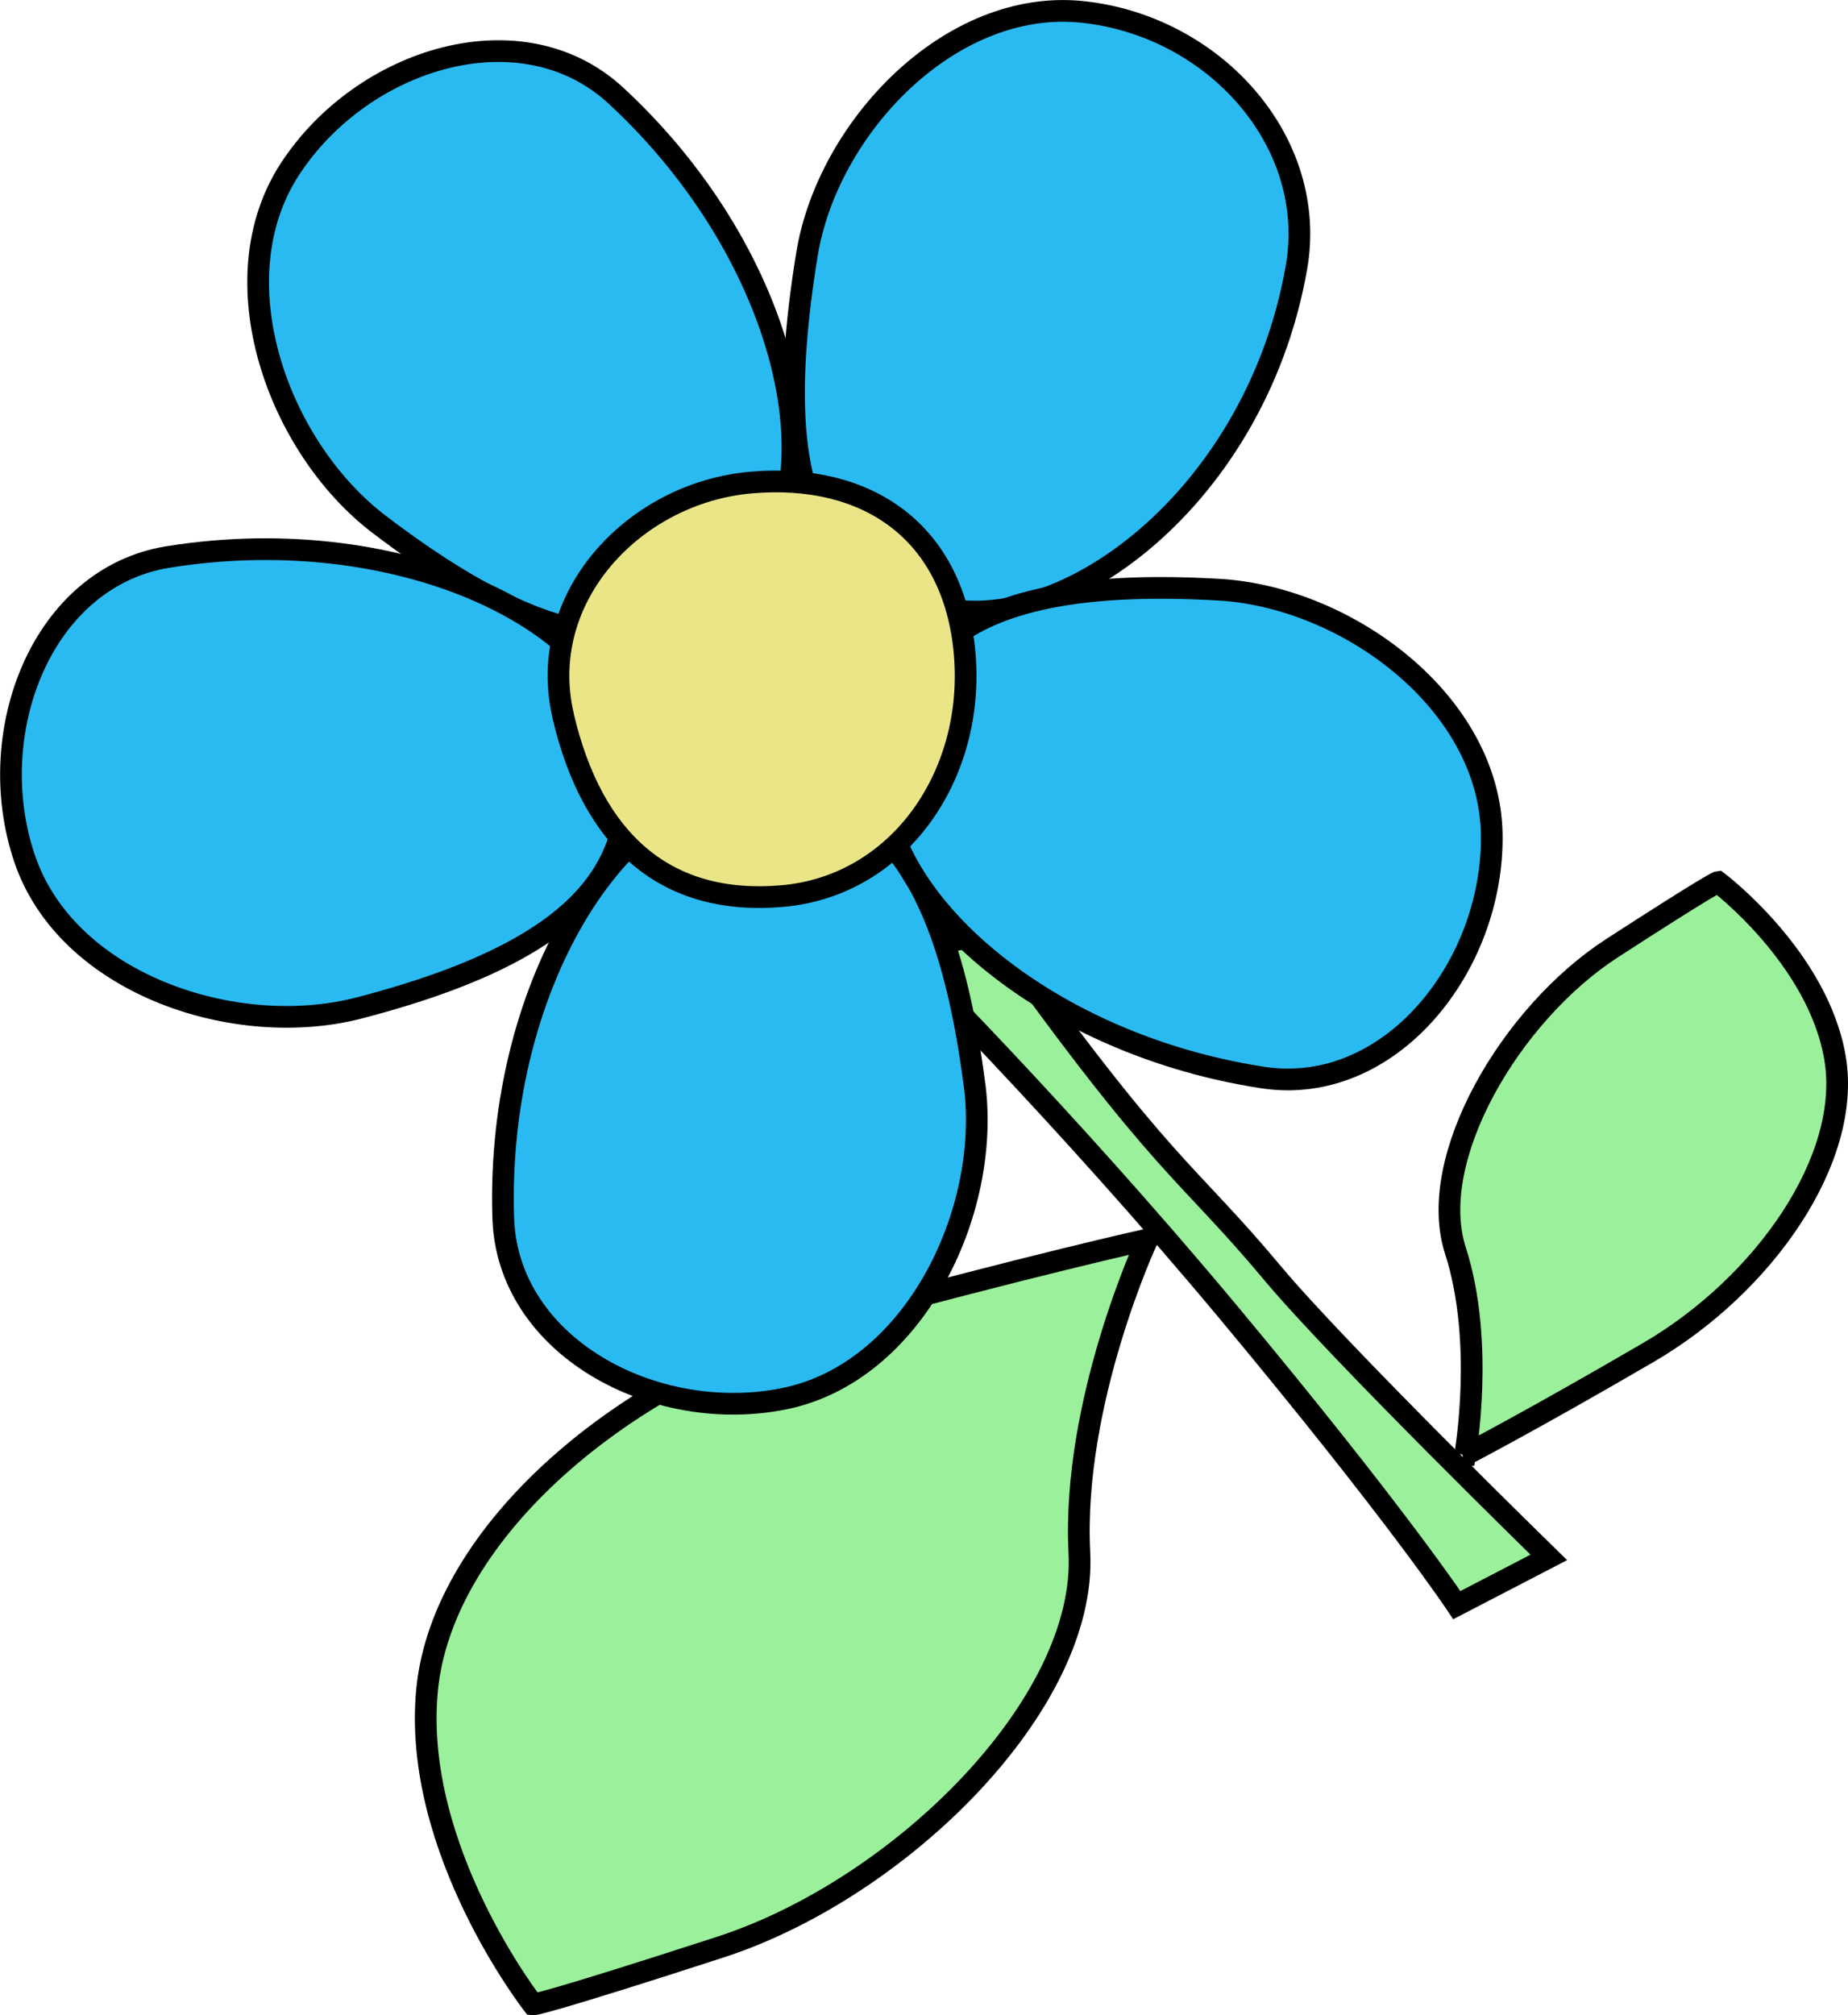
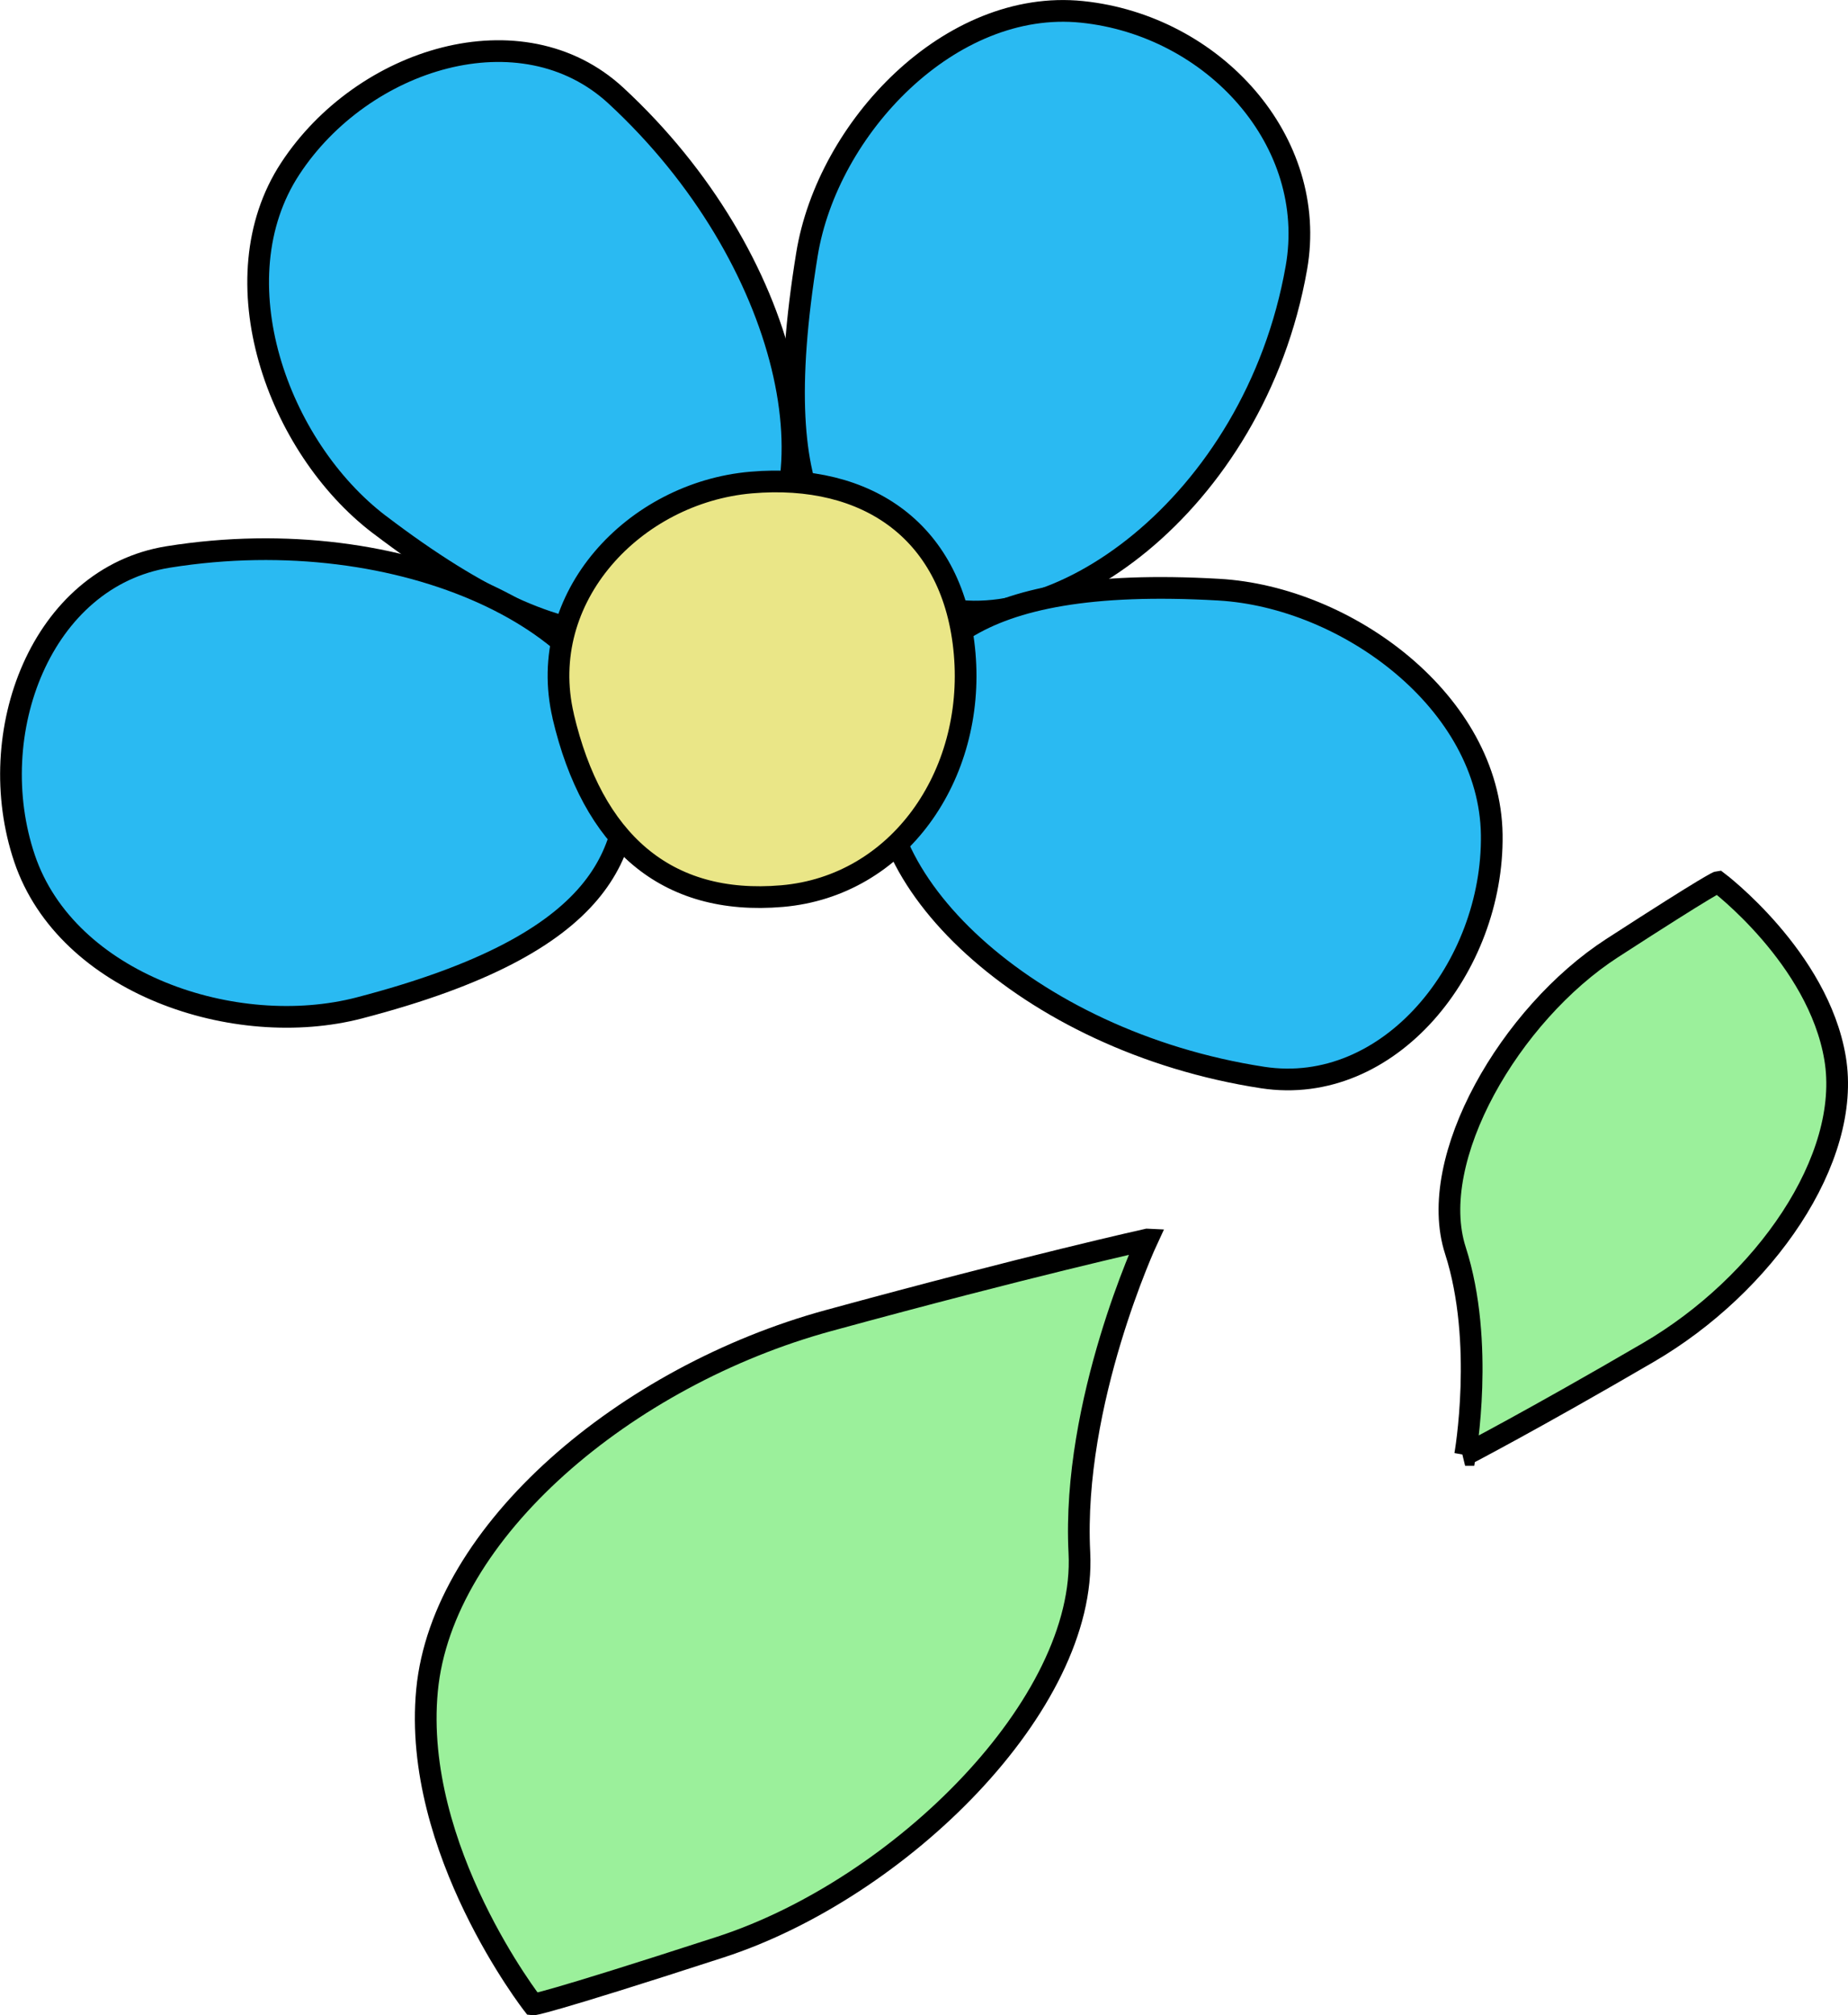
<svg xmlns="http://www.w3.org/2000/svg" xmlns:ns1="http://www.inkscape.org/namespaces/inkscape" xmlns:ns2="http://sodipodi.sourceforge.net/DTD/sodipodi-0.dtd" width="113.618" height="123.862" viewBox="0 0 30.061 32.772" version="1.1" id="svg8" ns1:version="1.2 (dc2aedaf03, 2022-05-15)" ns2:docname="flower - blue.svg" ns1:export-filename="butterfly - orange.svg" ns1:export-xdpi="96" ns1:export-ydpi="96" xml:space="preserve">
  <defs id="defs2">
    <linearGradient id="linearGradient1092" ns1:swatch="solid">
      <stop style="stop-color:#b2e4ff;stop-opacity:1;" offset="0" id="stop1090" />
    </linearGradient>
  </defs>
  <ns2:namedview id="base" pagecolor="#ffffff" bordercolor="#666666" borderopacity="1.0" ns1:pageopacity="0.0" ns1:pageshadow="2" ns1:zoom="0.7" ns1:cx="-404.28571" ns1:cy="-277.14286" ns1:document-units="px" ns1:current-layer="layer1" ns1:document-rotation="0" showgrid="false" units="px" ns1:snap-global="false" ns1:window-width="1920" ns1:window-height="1017" ns1:window-x="-8" ns1:window-y="-8" ns1:window-maximized="1" ns1:pagecheckerboard="0" ns1:showpageshadow="2" ns1:deskcolor="#d1d1d1" showguides="true" />
  <g ns1:label="Layer 1" ns1:groupmode="layer" id="layer1" style="display:inline" transform="translate(-449.502,-203.596)">
    <g id="g5027" transform="translate(459.804,158.975)" style="stroke-width:0.353;stroke-miterlimit:4;stroke-dasharray:none">
-       <path style="fill:#9bf09b;fill-opacity:1;stroke:#000000;stroke-width:0.353;stroke-linecap:butt;stroke-linejoin:miter;stroke-miterlimit:4;stroke-dasharray:none;stroke-opacity:1" d="m 5.877,59.806 c 2.771,3.877 3.094,3.81 4.523,5.52 1.076,1.287 4.492,4.621 4.492,4.621 l -1.496,0.776 c 0,0 -0.98,-1.479 -3.702,-4.746 C 6.972,62.711 4.298,60.056 4.298,60.056 Z" id="path4989" ns2:nodetypes="csccscc" />
      <path style="fill:#9bf09b;fill-opacity:1;stroke:#000000;stroke-width:0.353;stroke-linecap:butt;stroke-linejoin:miter;stroke-miterlimit:4;stroke-dasharray:none;stroke-opacity:1" d="m 13.531,68.281 c 0,0 0.324,-1.83 -0.158,-3.324 -0.482,-1.493 0.898,-3.848 2.546,-4.916 1.648,-1.067 1.726,-1.077 1.726,-1.077 0,0 1.629,1.229 1.904,2.866 0.275,1.637 -1.154,3.687 -3.037,4.784 -1.883,1.098 -2.981,1.667 -2.981,1.667 z" id="path4991" />
      <path style="fill:#9bf09b;fill-opacity:1;stroke:#000000;stroke-width:0.353;stroke-linecap:butt;stroke-linejoin:miter;stroke-miterlimit:4;stroke-dasharray:none;stroke-opacity:1" d="m 8.361,64.778 c 0,0 -1.23,2.639 -1.105,5.094 0.126,2.455 -2.914,5.462 -5.84,6.412 -2.926,0.95 -3.048,0.933 -3.048,0.933 0,0 -1.969,-2.519 -1.724,-5.107 0.245,-2.588 3.237,-5.114 6.53,-6.014 3.294,-0.9 5.186,-1.318 5.186,-1.318 z" id="path4993" ns1:transform-center-x="-1.466438" ns1:transform-center-y="-4.3219158" />
      <path id="path4995" style="fill:#2abaf2;fill-opacity:1;stroke:#000000;stroke-width:0.353;stroke-linecap:round;stroke-linejoin:round;stroke-miterlimit:4;stroke-dasharray:none" d="m 2.824,48.76 c -0.708,4.359 0.485,5.105 1.903,5.657 2.004,0.779 5.375,-1.56 6.059,-5.44 C 11.149,46.919 9.438,45.034 7.298,44.814 5.157,44.594 3.159,46.697 2.824,48.76 Z" ns2:nodetypes="sssss" />
      <path id="path4997" style="fill:#2abaf2;fill-opacity:1;stroke:#000000;stroke-width:0.353;stroke-linecap:round;stroke-linejoin:round;stroke-miterlimit:4;stroke-dasharray:none" d="m -4.13,53.151 c 3.34,2.544 4.758,1.913 5.899,0.906 1.613,-1.423 0.803,-5.241 -2.051,-7.88 -1.534,-1.419 -4.121,-0.613 -5.3,1.188 -1.179,1.8 -0.211,4.52 1.451,5.786 z" ns2:nodetypes="sssss" />
      <path id="path4999" style="fill:#2abaf2;fill-opacity:1;stroke:#000000;stroke-width:0.353;stroke-linecap:round;stroke-linejoin:round;stroke-miterlimit:4;stroke-dasharray:none" d="m -4.456,61.011 c 4.063,-1.057 4.442,-2.562 4.355,-4.082 -0.124,-2.147 -3.627,-3.867 -7.465,-3.251 -2.063,0.331 -3.026,2.864 -2.337,4.903 0.689,2.039 3.425,2.956 5.448,2.43 z" ns2:nodetypes="sssss" />
-       <path id="path5001" style="fill:#2abaf2;fill-opacity:1;stroke:#000000;stroke-width:0.353;stroke-linecap:round;stroke-linejoin:round;stroke-miterlimit:4;stroke-dasharray:none" d="m 5.551,62.271 c -0.533,-4.165 -1.978,-4.731 -3.496,-4.837 -2.145,-0.15 -4.296,3.108 -4.171,6.993 0.067,2.089 2.457,3.365 4.567,2.94 2.109,-0.425 3.366,-3.023 3.101,-5.096 z" ns2:nodetypes="sssss" ns1:transform-center-x="5.6750669" ns1:transform-center-y="11.698252" />
      <path id="path5003-6" style="fill:#2abaf2;fill-opacity:1;stroke:#000000;stroke-width:0.353;stroke-linecap:round;stroke-linejoin:round;stroke-miterlimit:4;stroke-dasharray:none" d="m 9.525,54.21 c -4.192,-0.241 -5.014,1.075 -5.397,2.548 -0.541,2.081 2.265,4.794 6.107,5.385 2.065,0.318 3.759,-1.797 3.729,-3.948 -0.03,-2.152 -2.353,-3.865 -4.439,-3.985 z" ns2:nodetypes="sssss" ns1:transform-center-x="12.741954" ns1:transform-center-y="-2.980015" />
      <path id="path5005-4" style="fill:#eae687;fill-opacity:1;stroke:#000000;stroke-width:0.353;stroke-linecap:round;stroke-linejoin:round;stroke-miterlimit:4;stroke-dasharray:none" d="m -1.141,56.267 c 0.476,2.028 1.665,3.09 3.562,2.926 1.896,-0.164 3.14,-1.963 2.969,-3.942 -0.171,-1.979 -1.578,-2.947 -3.474,-2.783 -1.896,0.164 -3.51,1.865 -3.056,3.799 z" ns2:nodetypes="sssss" />
    </g>
  </g>
</svg>